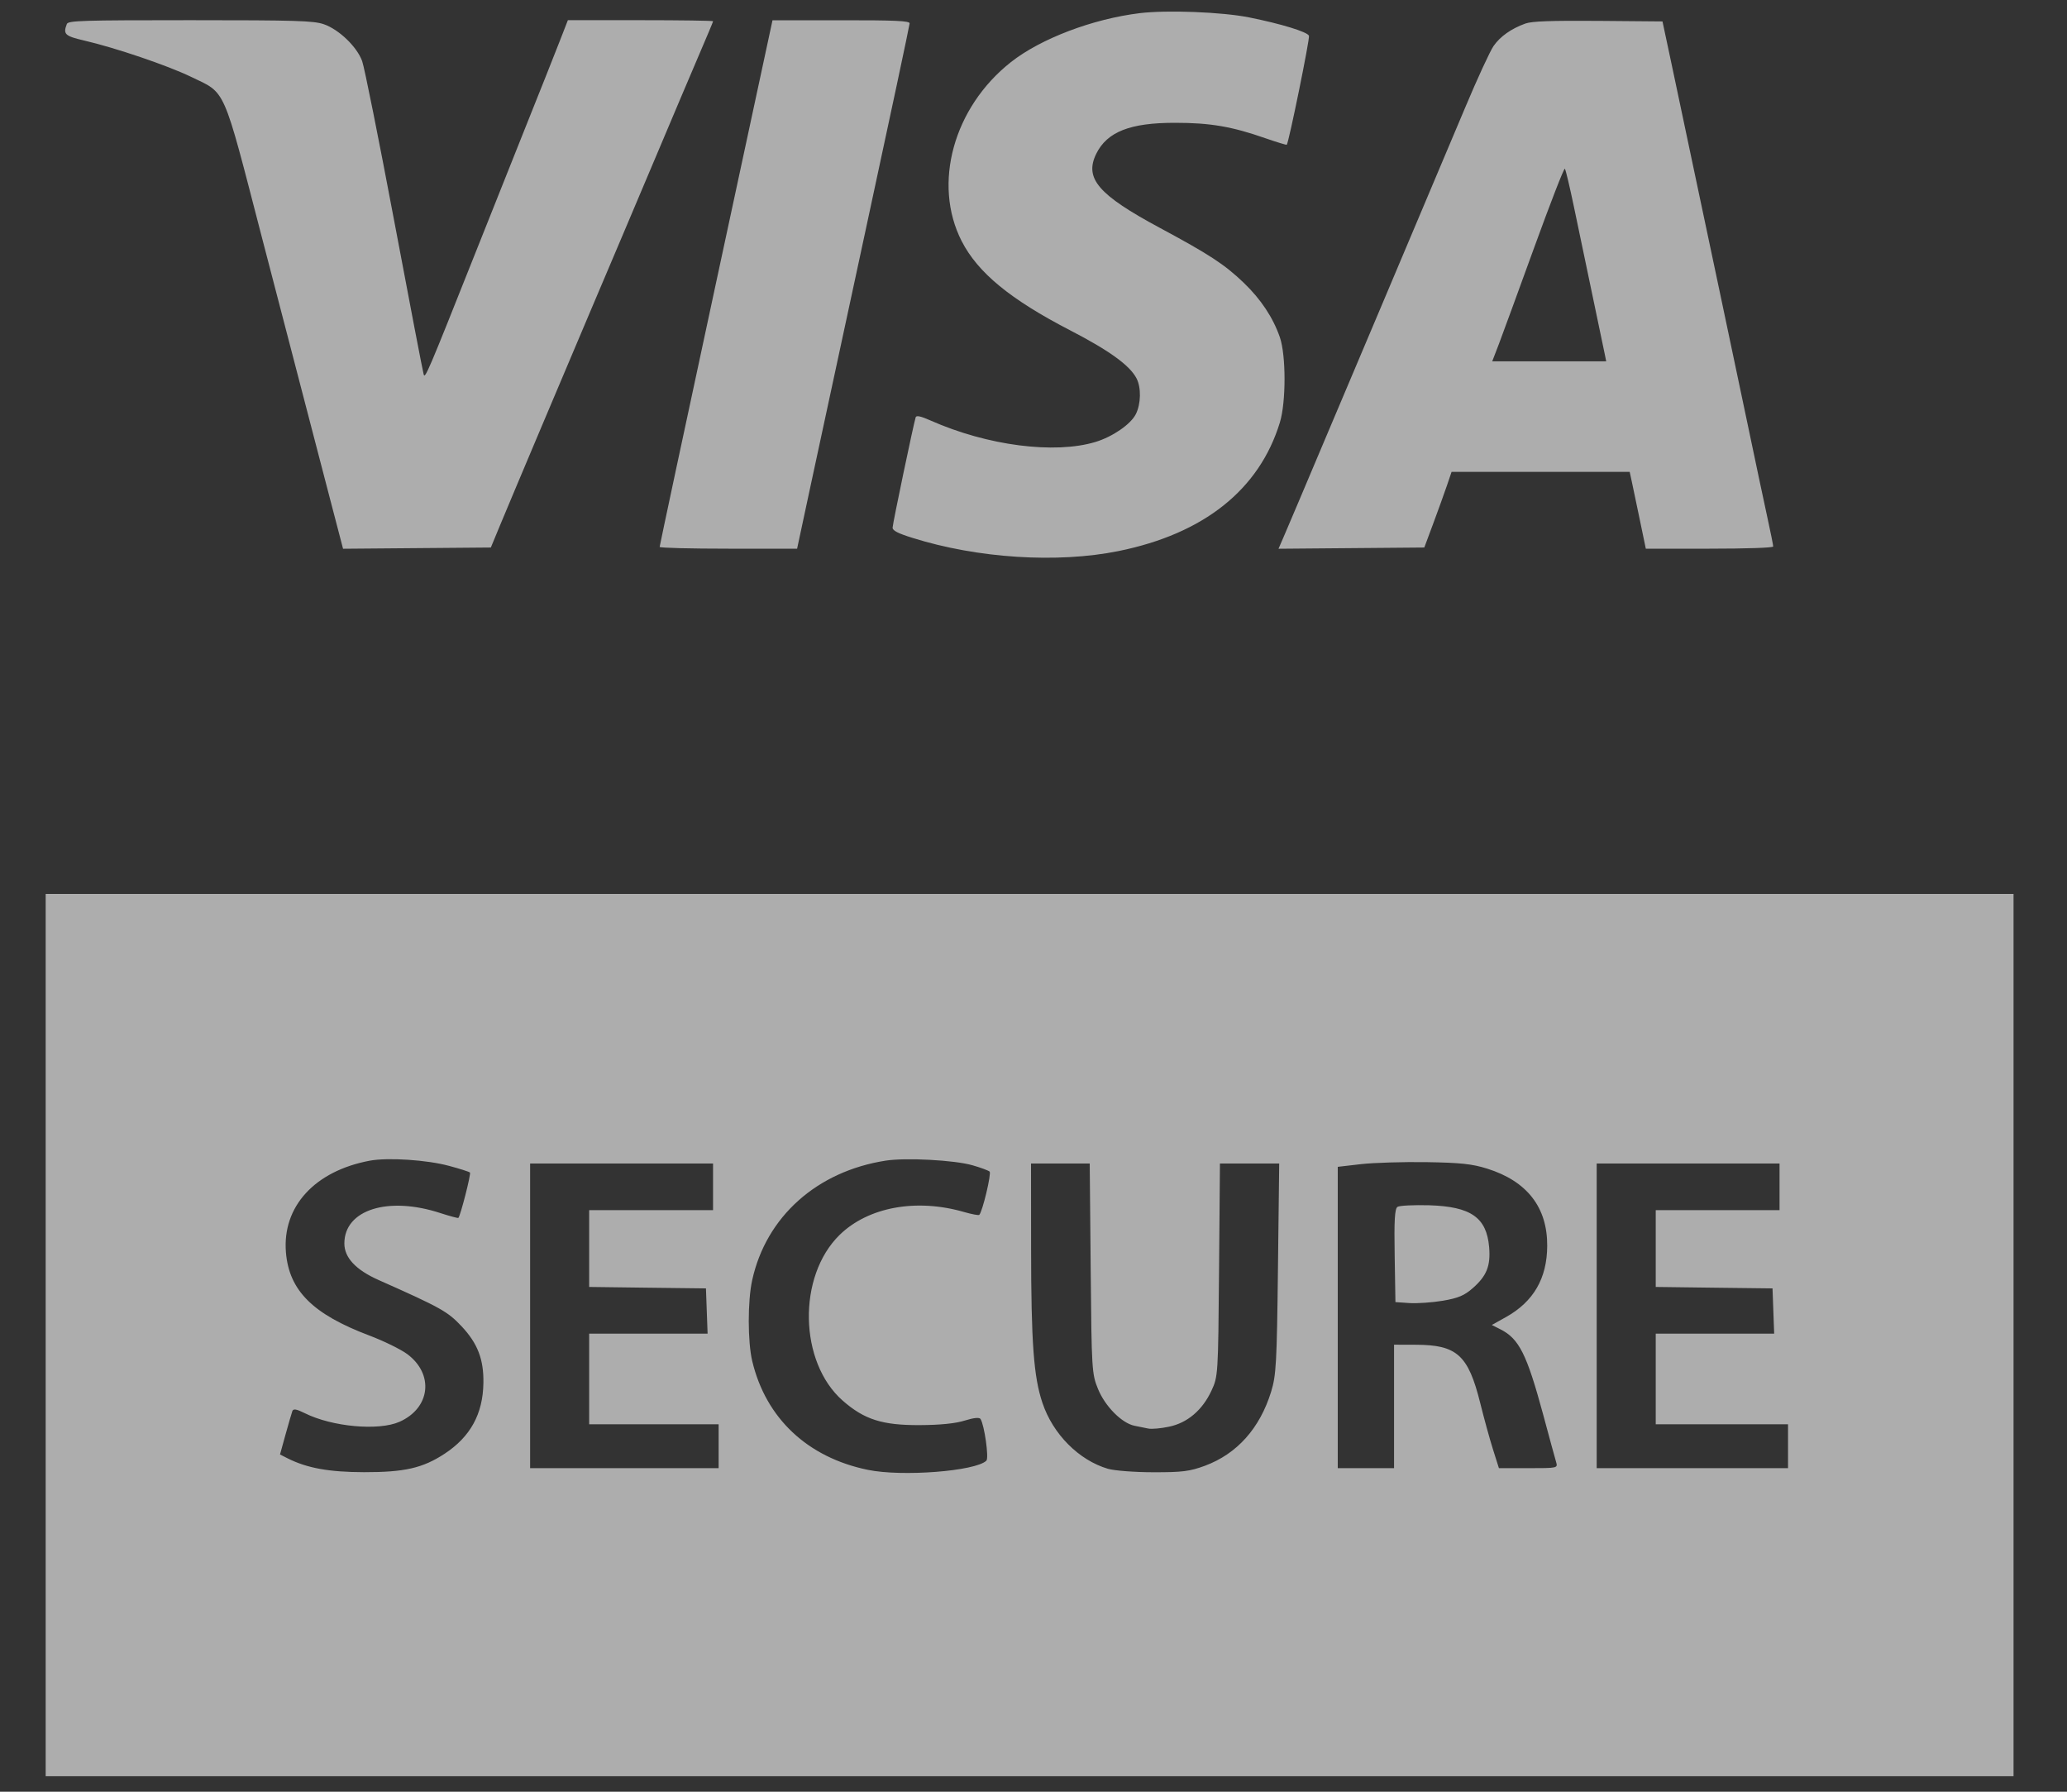
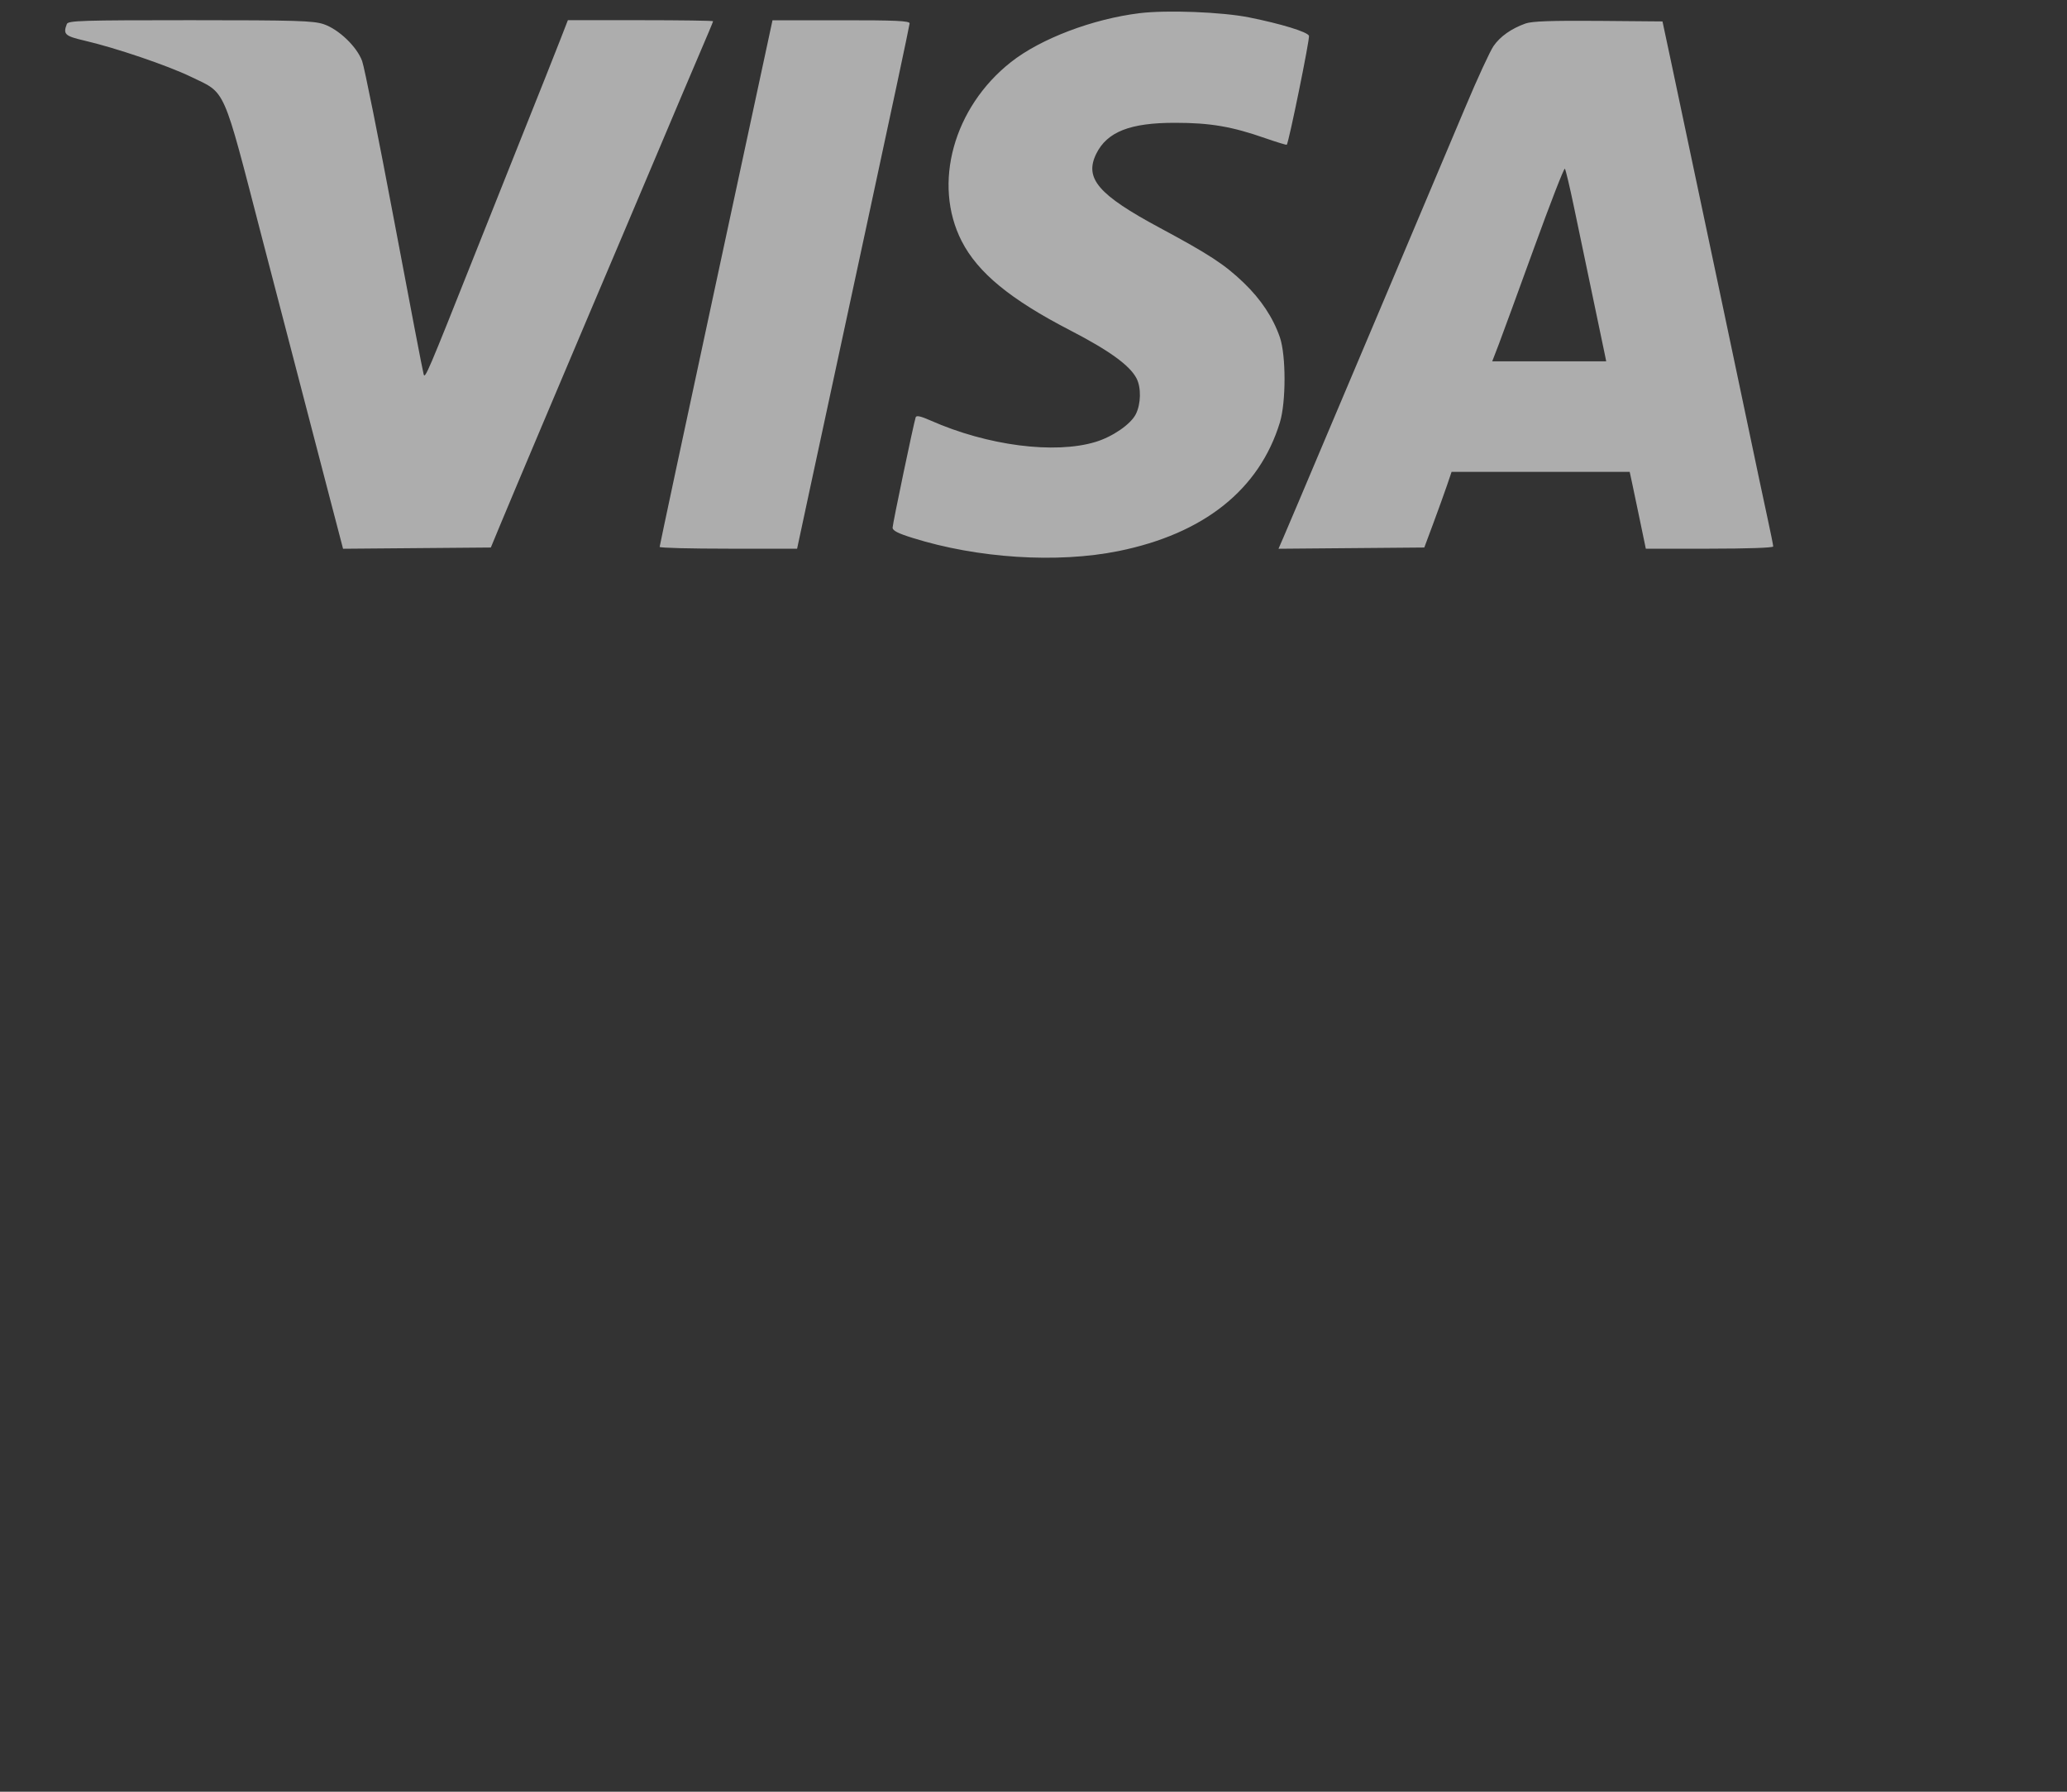
<svg xmlns="http://www.w3.org/2000/svg" width="30" height="26" viewBox="0 0 30 26" fill="none">
  <rect x="0" y="0" width="30" height="26" fill="#333333" stroke="none" />
  <path opacity="0.6" fill-rule="evenodd" clip-rule="evenodd" d="M16.541 0.191C15.857 0.275 15.105 0.561 14.674 0.9C13.838 1.558 13.533 2.669 13.958 3.5C14.193 3.958 14.664 4.345 15.533 4.794C16.1 5.087 16.397 5.302 16.495 5.49C16.565 5.623 16.56 5.862 16.485 6.01C16.411 6.157 16.148 6.338 15.9 6.413C15.306 6.593 14.331 6.467 13.508 6.103C13.364 6.039 13.3 6.025 13.29 6.055C13.259 6.153 12.955 7.603 12.955 7.657C12.955 7.7 13.033 7.74 13.246 7.806C14.189 8.102 15.345 8.176 16.232 7.997C17.473 7.746 18.278 7.105 18.576 6.13C18.666 5.834 18.666 5.158 18.576 4.895C18.477 4.609 18.302 4.345 18.054 4.106C17.774 3.837 17.553 3.693 16.831 3.305C15.941 2.827 15.736 2.589 15.91 2.233C16.067 1.913 16.401 1.781 17.057 1.782C17.565 1.782 17.881 1.836 18.366 2.006C18.531 2.063 18.671 2.106 18.676 2.1C18.706 2.066 19.013 0.558 18.998 0.519C18.976 0.463 18.596 0.346 18.131 0.253C17.739 0.174 16.937 0.143 16.541 0.191ZM0.97 0.349C0.913 0.496 0.942 0.523 1.221 0.588C1.678 0.694 2.426 0.948 2.771 1.114C3.287 1.363 3.224 1.22 3.802 3.448C3.962 4.062 4.215 5.034 4.365 5.609C4.515 6.185 4.715 6.949 4.808 7.309L4.979 7.963L6.052 7.954L7.124 7.945L7.254 7.631C7.325 7.459 7.593 6.823 7.848 6.219C8.104 5.615 8.432 4.839 8.578 4.494C8.724 4.149 8.927 3.67 9.029 3.431C9.131 3.191 9.377 2.611 9.575 2.141C9.773 1.671 10.028 1.07 10.142 0.804C10.256 0.539 10.35 0.315 10.35 0.308C10.35 0.3 9.875 0.293 9.296 0.293H8.242L8.13 0.581C8.069 0.739 7.824 1.355 7.586 1.949C7.349 2.544 7.039 3.32 6.898 3.675C6.208 5.41 6.169 5.501 6.149 5.433C6.137 5.396 5.945 4.393 5.721 3.204C5.497 2.015 5.288 0.972 5.256 0.886C5.18 0.677 4.916 0.425 4.698 0.351C4.548 0.301 4.309 0.293 2.759 0.293C1.18 0.293 0.989 0.299 0.97 0.349ZM10.393 4.102C9.942 6.196 9.574 7.922 9.574 7.936C9.575 7.951 10.024 7.962 10.572 7.962H11.569L11.75 7.117C11.85 6.652 12.217 4.947 12.566 3.328C12.916 1.708 13.202 0.363 13.202 0.339C13.202 0.303 12.997 0.293 12.207 0.294L11.212 0.294L10.393 4.102ZM22.141 0.341C21.935 0.415 21.774 0.528 21.677 0.668C21.627 0.74 21.442 1.14 21.267 1.557C20.953 2.302 20.523 3.32 20.086 4.354C19.964 4.642 19.602 5.497 19.282 6.254C18.962 7.012 18.668 7.706 18.628 7.797L18.556 7.963L19.614 7.954L20.672 7.945L20.802 7.596C20.873 7.405 20.962 7.158 21 7.047L21.068 6.847H22.36H23.653L23.689 7.014C23.709 7.106 23.762 7.357 23.806 7.572L23.887 7.962H24.812C25.351 7.962 25.736 7.949 25.736 7.93C25.736 7.913 25.698 7.721 25.65 7.503C25.603 7.286 25.475 6.685 25.367 6.167C25.258 5.649 25.076 4.787 24.963 4.25C24.849 3.713 24.673 2.882 24.572 2.402C24.471 1.923 24.33 1.256 24.259 0.921L24.129 0.311L23.199 0.303C22.507 0.298 22.235 0.308 22.141 0.341ZM22.846 3.012C22.908 3.31 23.029 3.89 23.116 4.302C23.203 4.714 23.283 5.095 23.293 5.148L23.312 5.243H22.485H21.658L21.755 4.991C21.808 4.852 22.04 4.217 22.271 3.581C22.502 2.945 22.7 2.435 22.712 2.448C22.724 2.461 22.784 2.715 22.846 3.012Z" fill="white" />
-   <path opacity="0.6" fill-rule="evenodd" clip-rule="evenodd" d="M0.663 19.373V25.775H14.944H29.224V19.373V12.972H14.944H0.663V19.373ZM6.521 16.919C6.674 16.96 6.809 17.003 6.821 17.015C6.839 17.033 6.684 17.639 6.653 17.673C6.646 17.679 6.53 17.648 6.394 17.604C5.633 17.354 4.998 17.554 4.998 18.044C4.998 18.25 5.164 18.427 5.494 18.574C6.403 18.978 6.497 19.031 6.701 19.248C6.933 19.495 7.022 19.728 7.016 20.07C7.009 20.519 6.827 20.85 6.452 21.096C6.136 21.304 5.869 21.364 5.284 21.363C4.774 21.362 4.457 21.304 4.174 21.162L4.064 21.106L4.144 20.817C4.188 20.658 4.233 20.505 4.243 20.477C4.257 20.439 4.301 20.446 4.424 20.507C4.821 20.705 5.495 20.766 5.798 20.632C6.247 20.433 6.303 19.941 5.91 19.649C5.818 19.581 5.57 19.459 5.358 19.379C4.539 19.07 4.196 18.727 4.15 18.174C4.095 17.509 4.567 16.993 5.366 16.843C5.63 16.794 6.199 16.831 6.521 16.919ZM14.113 16.909C14.233 16.943 14.345 16.985 14.363 17.001C14.392 17.028 14.259 17.585 14.213 17.629C14.204 17.639 14.105 17.62 13.993 17.588C13.299 17.387 12.602 17.515 12.187 17.919C11.572 18.519 11.595 19.767 12.231 20.325C12.545 20.6 12.807 20.683 13.351 20.68C13.644 20.679 13.87 20.656 14.002 20.614C14.134 20.573 14.214 20.565 14.231 20.591C14.288 20.681 14.355 21.158 14.316 21.196C14.159 21.349 13.091 21.432 12.595 21.329C11.72 21.149 11.116 20.581 10.918 19.752C10.851 19.47 10.85 18.882 10.917 18.577C11.119 17.656 11.856 16.997 12.856 16.842C13.147 16.797 13.851 16.834 14.113 16.909ZM21.584 16.958C22.164 17.14 22.459 17.52 22.456 18.079C22.454 18.55 22.257 18.89 21.856 19.113L21.652 19.227L21.777 19.29C22.047 19.426 22.159 19.649 22.395 20.519C22.485 20.853 22.57 21.166 22.585 21.215C22.611 21.304 22.608 21.305 22.183 21.305H21.755L21.67 21.036C21.623 20.888 21.539 20.583 21.483 20.357C21.31 19.664 21.146 19.515 20.549 19.514L20.233 19.513V20.409V21.305H19.824H19.416V19.119V16.932L19.753 16.893C19.938 16.872 20.366 16.859 20.702 16.864C21.197 16.872 21.367 16.89 21.584 16.958ZM10.349 17.223V17.561H9.45H8.551V18.118V18.675L9.399 18.686L10.246 18.696L10.258 19.025L10.27 19.353H9.411H8.551V20.011V20.668H9.491H10.43V20.986V21.305H9.062H7.694V19.095V16.884H9.021H10.349V17.223ZM15.83 18.408C15.843 19.883 15.847 19.938 15.937 20.157C16.039 20.407 16.281 20.651 16.464 20.689C16.526 20.702 16.617 20.72 16.666 20.73C16.716 20.74 16.851 20.728 16.967 20.703C17.234 20.648 17.452 20.462 17.583 20.18C17.679 19.973 17.68 19.953 17.693 18.427L17.706 16.884H18.136H18.566L18.548 18.408C18.532 19.783 18.522 19.957 18.449 20.195C18.285 20.727 17.954 21.097 17.488 21.27C17.268 21.351 17.159 21.365 16.741 21.364C16.468 21.364 16.175 21.341 16.081 21.314C15.659 21.19 15.282 20.812 15.13 20.358C15.002 19.98 14.966 19.483 14.965 18.109L14.964 16.884H15.39H15.816L15.83 18.408ZM25.828 17.223V17.561H24.93H24.031V18.118V18.675L24.879 18.686L25.726 18.696L25.738 19.025L25.75 19.353H24.89H24.031V20.011V20.668H24.991H25.951V20.986V21.305H24.562H23.174V19.095V16.884H24.501H25.828V17.223ZM20.283 17.513C20.243 17.539 20.233 17.71 20.242 18.221L20.253 18.895L20.457 18.909C20.57 18.916 20.788 18.901 20.942 18.875C21.165 18.837 21.255 18.799 21.377 18.691C21.578 18.514 21.636 18.369 21.613 18.097C21.576 17.667 21.349 17.509 20.744 17.49C20.519 17.484 20.311 17.494 20.283 17.513Z" fill="white" />
</svg>